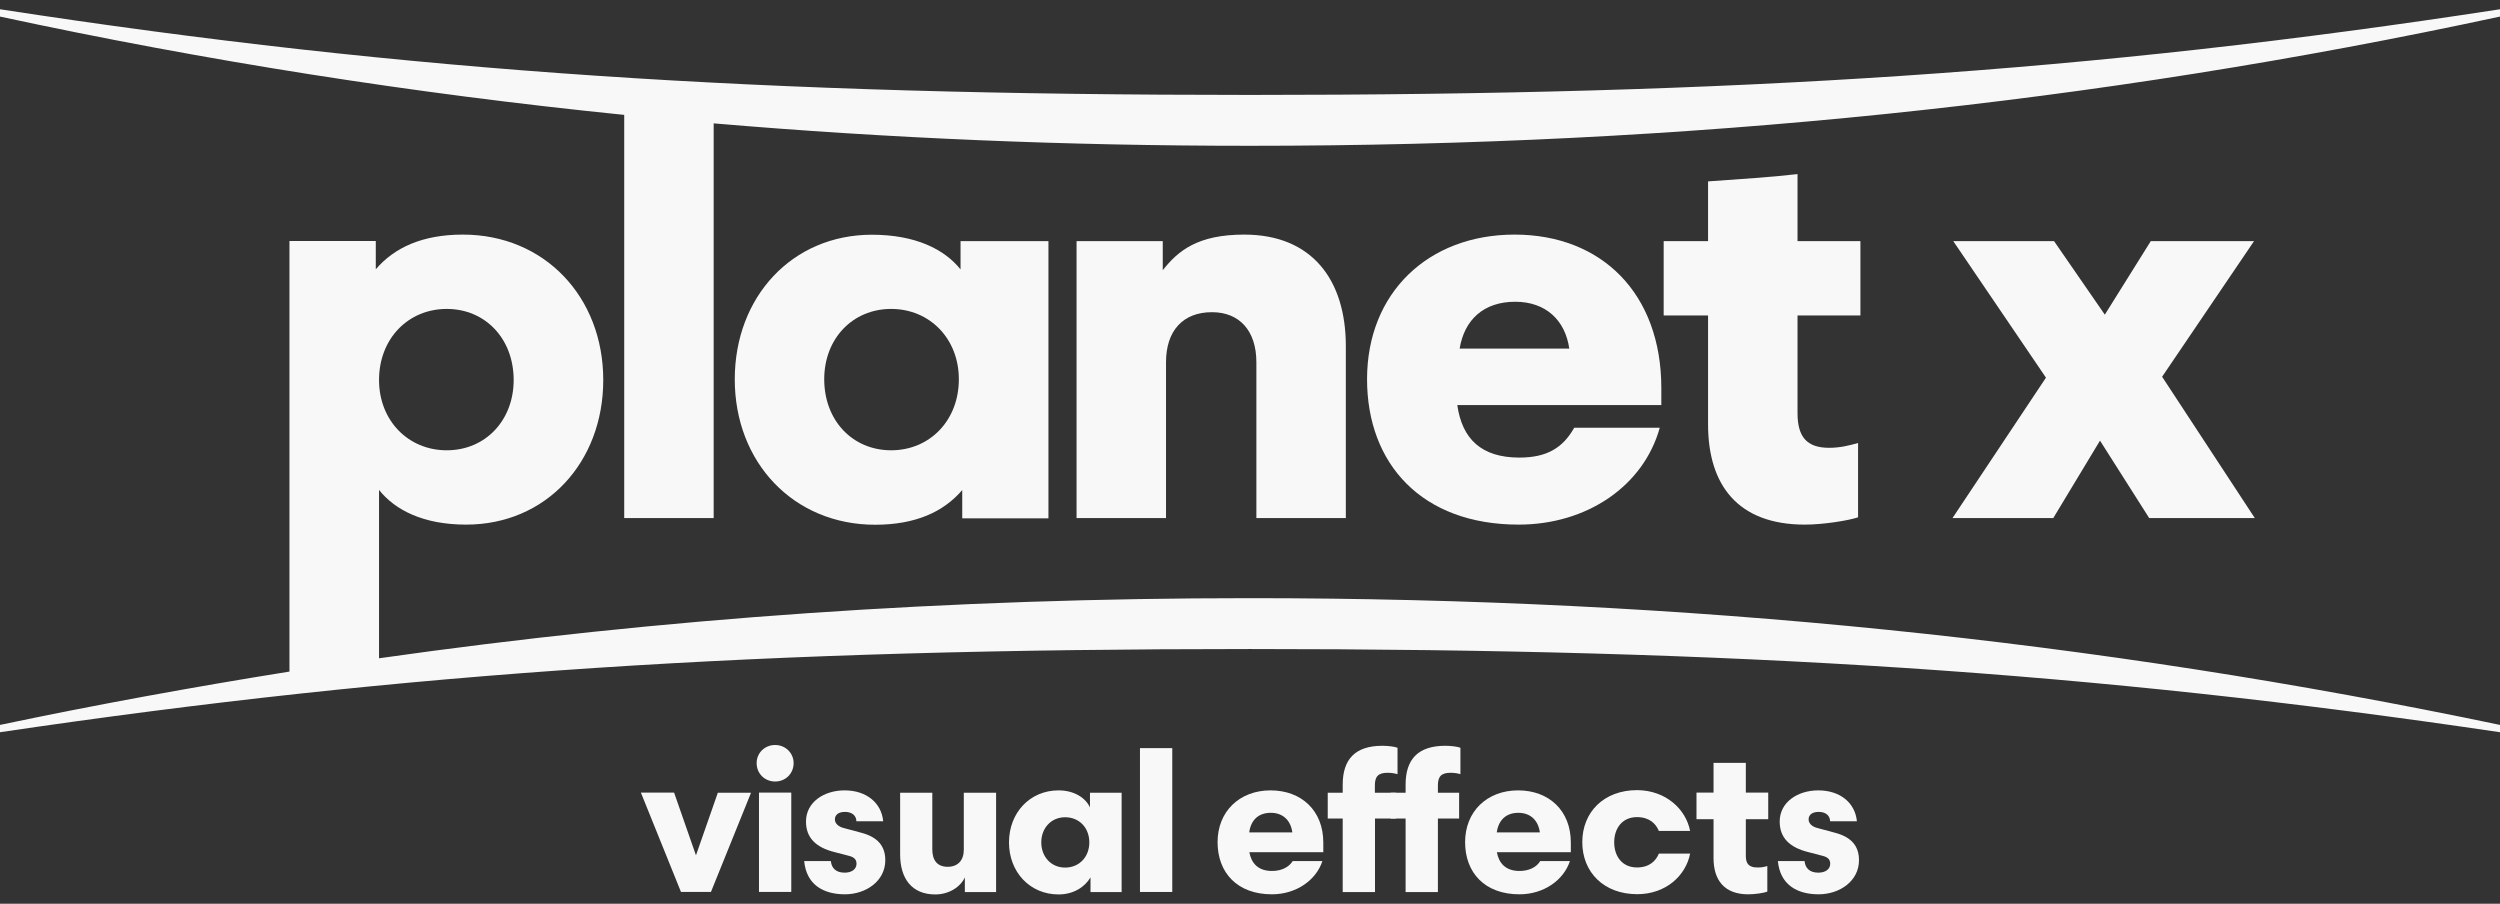
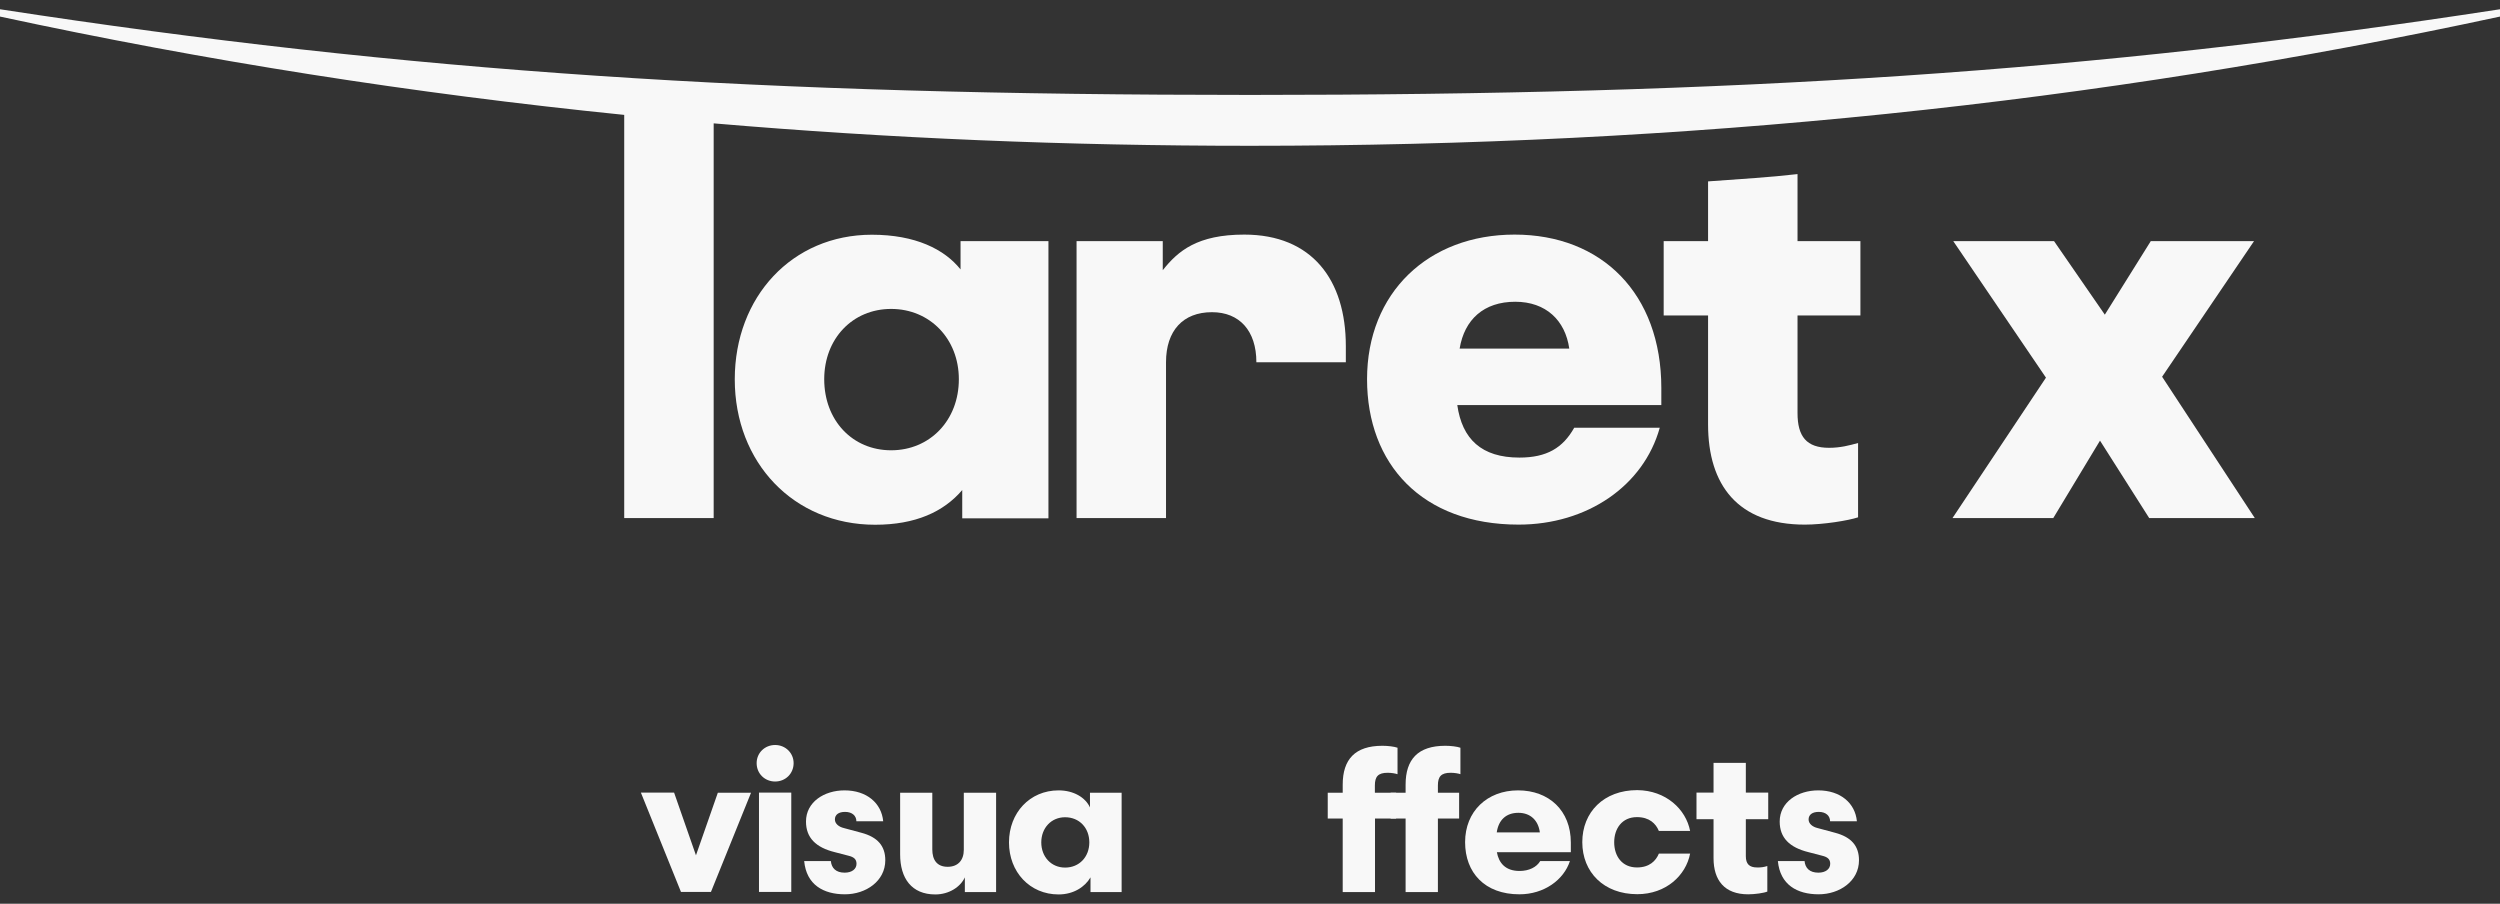
<svg xmlns="http://www.w3.org/2000/svg" xmlns:ns1="http://sodipodi.sourceforge.net/DTD/sodipodi-0.dtd" xmlns:ns2="http://www.inkscape.org/namespaces/inkscape" width="1350" height="488" viewBox="0 0 1350 488" version="1.1" id="svg15" ns1:docname="planet-x-large-logo.svg" ns2:version="1.3.2 (091e20e, 2023-11-25)">
  <rect x="0" y="0" width="1350" height="488" fill="#333333" stroke="none" />
  <defs id="defs15" />
  <ns1:namedview id="namedview15" pagecolor="#ffffff" bordercolor="#000000" borderopacity="0.25" ns2:showpageshadow="2" ns2:pageopacity="0.0" ns2:pagecheckerboard="0" ns2:deskcolor="#d1d1d1" ns2:zoom="0.62105263" ns2:cx="383.22034" ns2:cy="190" ns2:window-width="1920" ns2:window-height="1119" ns2:window-x="0" ns2:window-y="43" ns2:window-maximized="1" ns2:current-layer="plx_visual-effects_logo_black" />
  <title id="title1">plx_visual-effects_logo_black</title>
  <g id="Site" stroke="none" stroke-width="1" fill="none" fill-rule="evenodd">
    <g id="Landing_Base" transform="translate(-382,-169)">
      <g id="plx_visual-effects_logo_black" transform="matrix(2,0,0,2,382,35)">
        <g id="BG">
          <rect id="Rectangle" x="0" y="0" width="675" height="380" ns2:label="Rectangle" />
        </g>
        <g id="planetx" transform="translate(0,69.5)" fill="#f8f8f8" fill-rule="nonzero">
          <g id="Group">
            <g id="g4">
-               <path d="m 102.34,175.236 v -45.455 c 4.359,5.457 11.988,9.366 23.52,9.366 21.551,0 37.02,-16.795 37.02,-39.047 0,-22.463 -15.891,-39.258 -37.898,-39.258 -10.898,0 -18.492,3.486 -23.52,9.366 V 62.567 H 78.152 V 178.827 C 51.996,183.017 25.945,187.771 0,193.228 v 1.972 c 110.602,-16.372 206.191,-22.463 337.5,-22.463 131.309,0 226.898,6.091 337.5,22.463 v -1.972 C 565.699,170.342 455.098,159.005 337.5,159.005 c -81.07,0 -158.836,5.387 -235.16,16.231 z m 18.281,-94.325 c 10.441,0 18.07,8.063 18.07,19.189 0,10.915 -7.629,18.978 -18.07,18.978 -10.441,0 -18.281,-8.063 -18.281,-18.978 0,-11.126 7.84,-19.189 18.281,-19.189 z" id="Shape" />
              <path d="M 337.5,23.132 C 206.648,23.132 110.602,17.041 0,0 V 1.972 C 55.582,13.943 111.516,22.745 168.539,28.519 V 137.386 h 24.152 V 30.808 c 47.32,4.049 95.449,6.056 144.809,6.056 117.598,0 228.199,-11.337 337.5,-34.892 V 0 C 564.398,17.041 468.352,23.132 337.5,23.132 Z" id="Path" />
              <path d="M 283.078,137.386 V 62.602 h -23.73 v 7.64 c -4.359,-5.457 -12.199,-9.366 -23.941,-9.366 -21.551,0 -37.02,16.795 -37.02,39.047 0,22.463 15.891,39.258 37.898,39.258 10.898,0 18.492,-3.486 23.52,-9.366 v 7.64 h 23.273 z m -42.469,-18.309 c -10.441,0 -18.07,-8.063 -18.07,-19.189 0,-10.915 7.629,-18.978 18.07,-18.978 10.441,0 18.281,8.063 18.281,18.978 0,11.126 -7.84,19.189 -18.281,19.189 z" id="path1" />
-               <path d="m 290.672,62.602 v 74.784 h 24.152 V 95.311 c 0,-8.521 4.57,-13.52 12.41,-13.52 7.418,0 11.988,5 11.988,13.52 V 137.386 H 363.375 V 90.945 c 0,-17.886 -9.141,-30.104 -27.422,-30.104 -12.621,0 -17.859,4.366 -22.008,9.612 v -7.852 z" id="path2" />
+               <path d="m 290.672,62.602 v 74.784 h 24.152 V 95.311 c 0,-8.521 4.57,-13.52 12.41,-13.52 7.418,0 11.988,5 11.988,13.52 H 363.375 V 90.945 c 0,-17.886 -9.141,-30.104 -27.422,-30.104 -12.621,0 -17.859,4.366 -22.008,9.612 v -7.852 z" id="path2" />
              <path d="m 448.559,102.283 c 0,-25.527 -16.102,-41.441 -39.621,-41.441 -23.309,0 -39.832,15.703 -39.832,39.047 0,22.886 14.801,39.258 40.922,39.258 18.492,0 33.75,-10.457 38.109,-26.16 h -23.098 c -3.059,5.457 -7.418,8.063 -14.801,8.063 -10.23,0 -15.469,-5 -16.77,-14.189 h 55.09 z M 394.102,91.614 c 1.301,-7.852 6.539,-12.64 15.012,-12.64 8.262,0 13.5,5 14.59,12.64 z" id="path3" />
              <path d="m 461.18,46.476 v 16.126 h -11.988 v 20.069 h 11.988 v 29.435 c 0,16.372 8.051,27.041 26.121,27.041 4.992,0 11.742,-1.091 14.379,-1.972 v -20.069 c -2.391,0.669 -4.781,1.303 -7.84,1.303 -6.082,0 -8.508,-3.063 -8.508,-9.366 V 82.671 H 502.312 V 62.602 H 485.332 V 44.504 c -7.594,0.88 -15.012,1.303 -24.152,1.972 z" id="path4" />
              <polygon id="polygon4" points="608.59,62.602 580.711,62.602 568.301,82.46 554.59,62.602 527.379,62.602 552.41,99.466 527.168,137.386 554.379,137.386 567,116.472 580.289,137.386 608.801,137.386 583.77,99.22 " />
            </g>
            <g transform="translate(173.039,198.65)" id="g15">
              <polygon id="polygon5" points="18.914,39.681 10.828,39.681 0,12.851 8.965,12.851 14.871,29.787 20.777,12.887 29.742,12.887 " />
              <path d="m 36.246,9.859 c -2.777,0 -4.992,-2.113 -4.992,-4.964 C 31.254,2.113 33.469,0 36.246,0 c 2.812,0 4.992,2.183 4.992,4.894 0,2.817 -2.18,4.964 -4.992,4.964 z M 31.887,39.681 V 12.851 h 8.719 V 39.681 Z" id="path5" />
              <path d="m 51.293,31.336 c 0.176,1.901 1.371,3.134 3.727,3.134 1.969,0 3.199,-0.986 3.199,-2.394 0,-1.232 -0.703,-1.831 -2.18,-2.183 l -3.656,-0.951 c -5.168,-1.268 -7.805,-3.908 -7.805,-8.274 0,-5.281 4.922,-8.415 10.406,-8.415 6.012,0 9.984,3.451 10.441,8.345 h -7.242 c 0,-1.408 -1.055,-2.535 -3.059,-2.535 -1.758,0 -2.742,0.775 -2.742,2.042 0,1.162 1.09,2.007 2.426,2.324 l 4.711,1.268 c 4.395,1.162 6.469,3.556 6.469,7.429 0,5.598 -5.203,9.19 -10.898,9.19 -5.801,0 -10.406,-2.57 -11.004,-8.978 z" id="path6" />
              <path d="m 87.188,12.887 h 8.719 v 26.829 h -8.438 v -3.979 c -1.16,2.57 -4.254,4.612 -7.98,4.612 -6.434,0 -9.492,-4.401 -9.492,-10.809 V 12.887 h 8.684 v 15.316 c 0,2.782 1.23,4.683 4.148,4.683 2.777,0 4.359,-1.76 4.359,-4.612 z" id="path7" />
              <path d="m 121.254,16.865 v -3.979 h 8.543 v 26.829 h -8.402 v -3.979 c -1.477,2.57 -4.57,4.612 -8.613,4.612 -7.77,0 -13.395,-6.056 -13.395,-14.048 0,-7.992 5.625,-14.048 13.395,-14.048 4.043,0 7.242,1.901 8.473,4.612 z m -0.176,9.436 c 0,-3.943 -2.707,-6.795 -6.539,-6.795 -3.762,0 -6.434,2.922 -6.434,6.795 0,3.873 2.672,6.795 6.434,6.795 3.832,0 6.539,-2.887 6.539,-6.795 z" id="path8" />
-               <polygon id="polygon8" points="134.754,0.845 143.473,0.845 143.473,39.681 134.754,39.681 " />
-               <path d="m 175.992,31.336 h 8.016 c -1.652,5.07 -6.961,8.978 -13.641,8.978 -9.352,0 -14.66,-5.845 -14.66,-14.084 0,-8.309 5.941,-13.978 14.309,-13.978 8.297,0 14.238,5.422 14.238,14.084 v 2.605 h -19.969 c 0.527,2.922 2.32,5.07 6.117,5.07 2.566,0 4.57,-1.021 5.59,-2.676 z M 164.25,23.59 h 11.637 c -0.422,-3.204 -2.496,-5.281 -5.801,-5.281 -3.305,0 -5.379,1.901 -5.836,5.281 z" id="path9" />
              <path d="m 204.293,7.887 c -0.598,-0.211 -1.688,-0.387 -2.672,-0.387 -2.566,0 -3.445,1.021 -3.445,3.415 v 1.972 h 5.73 v 6.971 h -5.695 v 19.858 h -8.719 V 19.858 h -4.043 v -6.971 h 4.043 v -2.183 c 0,-6.795 3.305,-10.492 10.723,-10.492 1.441,0 3.234,0.211 4.078,0.528 z" id="path10" />
              <path d="m 221.309,7.887 c -0.598,-0.211 -1.688,-0.387 -2.672,-0.387 -2.566,0 -3.445,1.021 -3.445,3.415 v 1.972 h 5.73 v 6.971 h -5.73 v 19.858 h -8.719 V 19.858 h -4.043 v -6.971 h 4.043 v -2.183 c 0,-6.795 3.305,-10.492 10.723,-10.492 1.441,0 3.234,0.211 4.078,0.528 V 7.887 Z" id="path11" />
              <path d="m 242.824,31.336 h 8.016 c -1.652,5.07 -6.961,8.978 -13.641,8.978 -9.352,0 -14.66,-5.845 -14.66,-14.084 0,-8.309 5.941,-13.978 14.309,-13.978 8.297,0 14.238,5.422 14.238,14.084 v 2.605 h -19.969 c 0.527,2.922 2.32,5.07 6.117,5.07 2.566,0 4.605,-1.021 5.59,-2.676 z m -11.742,-7.746 h 11.637 c -0.422,-3.204 -2.496,-5.281 -5.801,-5.281 -3.27,0 -5.344,1.901 -5.836,5.281 z" id="path12" />
              <path d="m 283.289,23.203 h -8.438 c -0.809,-1.972 -2.566,-3.732 -5.906,-3.732 -4.043,0 -6.152,3.098 -6.152,6.795 0,3.732 2.109,6.795 6.152,6.795 3.34,0 5.098,-1.76 5.906,-3.732 h 8.438 c -1.125,5.845 -6.469,10.95 -14.273,10.95 -9.035,0 -14.836,-5.95 -14.836,-14.048 0,-8.098 5.801,-14.048 14.836,-14.048 7.77,0.07 13.148,5.176 14.273,11.02 z" id="path13" />
              <path d="m 304.137,32.674 v 6.901 c -0.914,0.387 -3.34,0.739 -5.168,0.739 -6.434,0 -9.352,-3.838 -9.352,-9.753 V 20.034 h -4.605 v -7.183 h 4.605 V 4.824 h 8.719 v 8.028 h 6.047 v 7.183 h -6.047 v 9.999 c 0,2.077 0.949,3.028 3.023,3.028 1.055,0.035 1.898,-0.106 2.777,-0.387 z" id="path14" />
              <path d="m 314.191,31.336 c 0.176,1.901 1.371,3.134 3.727,3.134 1.969,0 3.199,-0.986 3.199,-2.394 0,-1.232 -0.703,-1.831 -2.18,-2.183 l -3.656,-0.951 c -5.168,-1.268 -7.805,-3.908 -7.805,-8.274 0,-5.281 4.922,-8.415 10.406,-8.415 6.012,0 9.984,3.451 10.441,8.345 h -7.242 c 0,-1.408 -1.055,-2.535 -3.059,-2.535 -1.758,0 -2.742,0.775 -2.742,2.042 0,1.162 1.09,2.007 2.426,2.324 l 4.711,1.268 c 4.395,1.162 6.469,3.556 6.469,7.429 0,5.598 -5.203,9.19 -10.898,9.19 -5.801,0 -10.406,-2.57 -11.004,-8.978 z" id="path15" />
            </g>
          </g>
        </g>
      </g>
    </g>
  </g>
</svg>